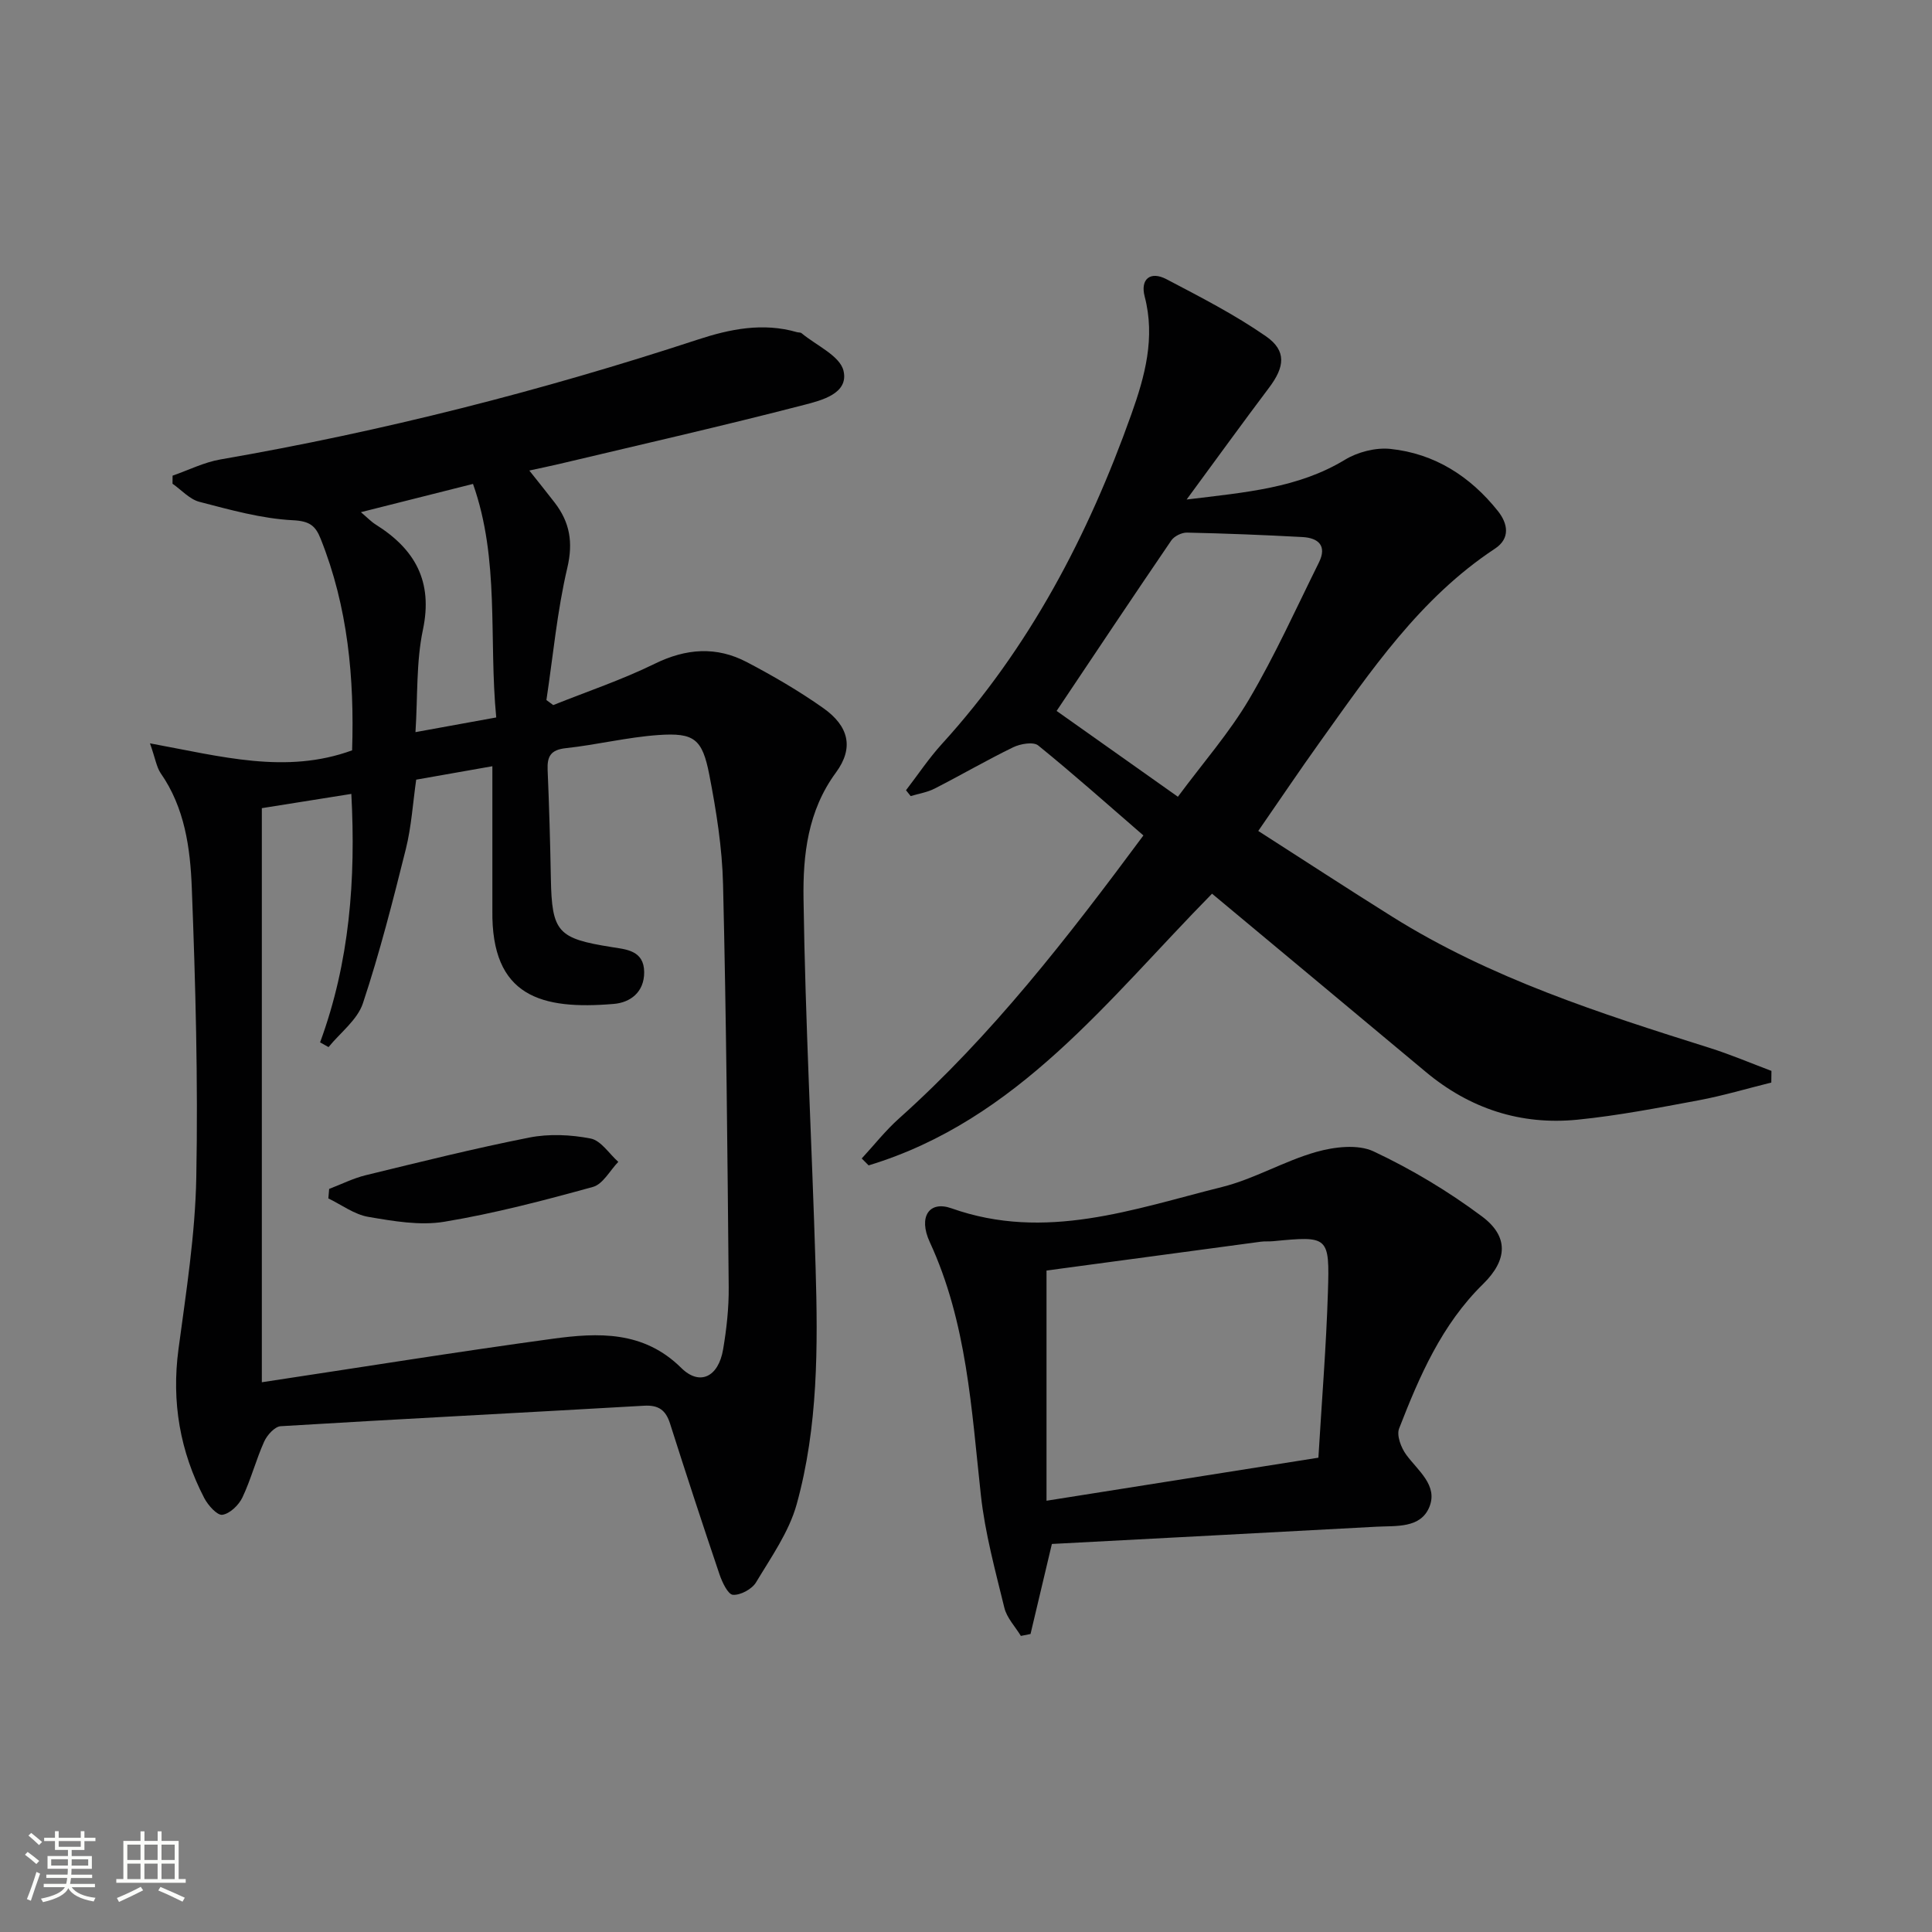
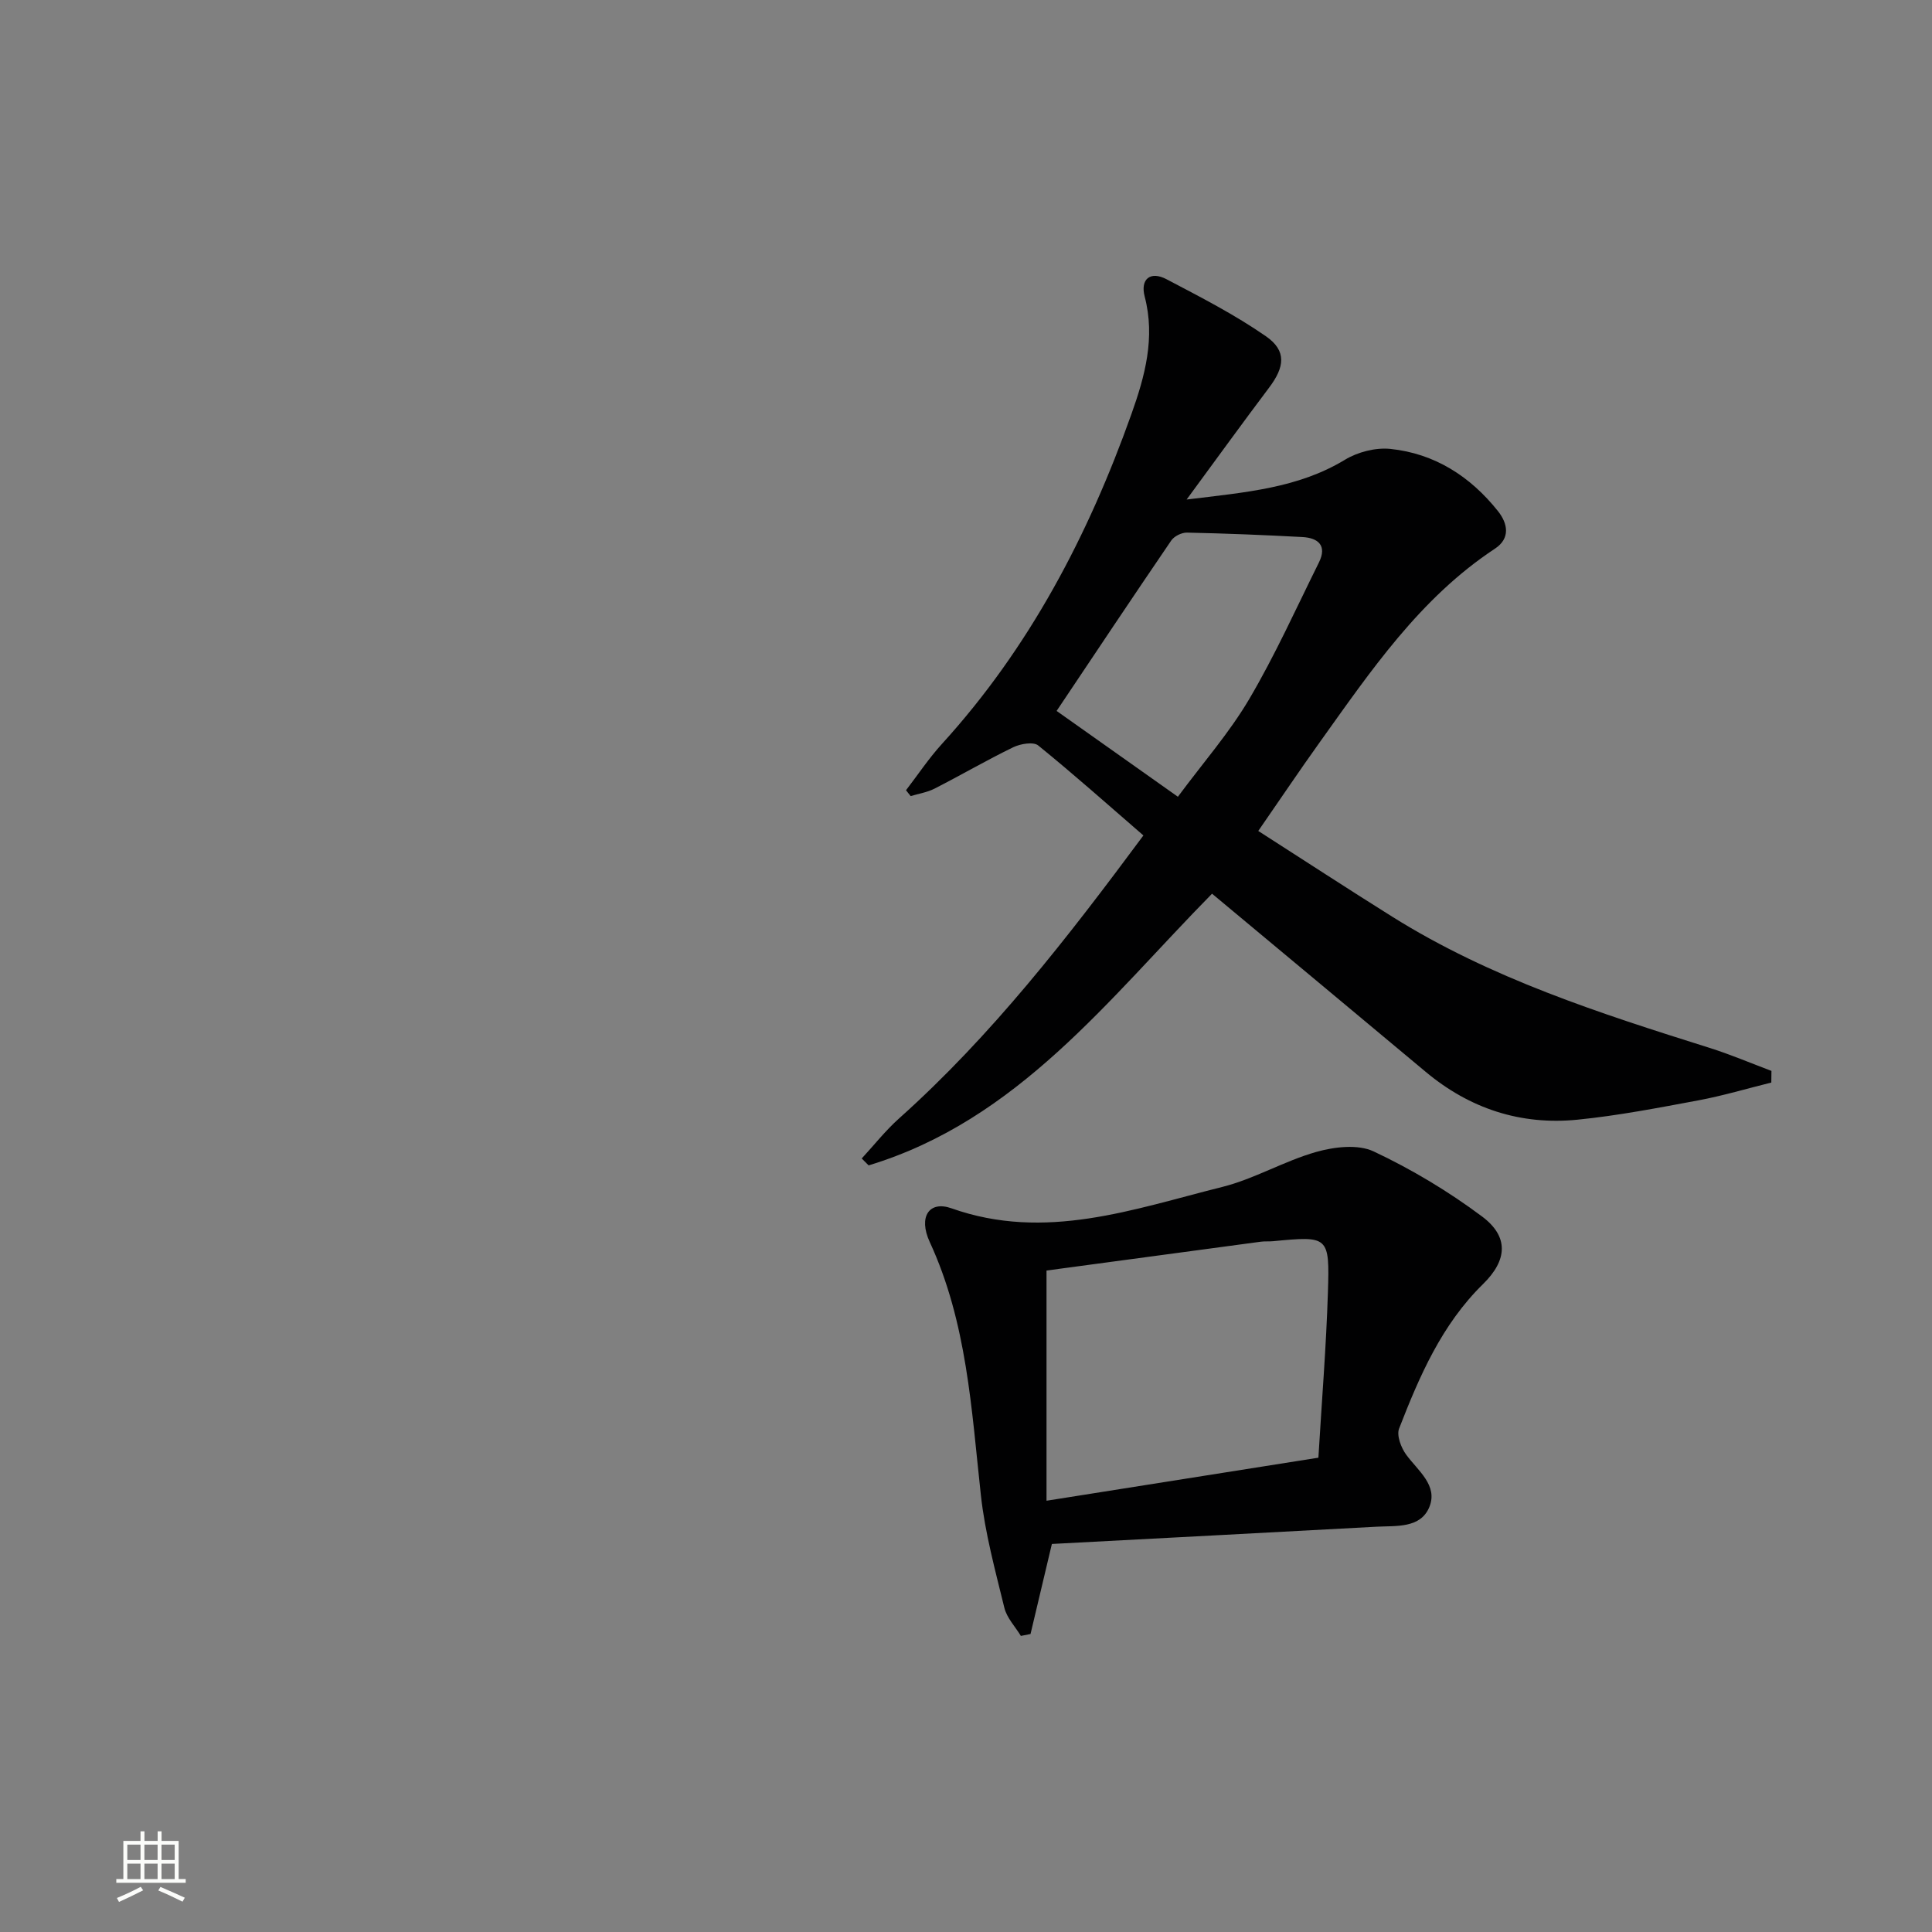
<svg xmlns="http://www.w3.org/2000/svg" enable-background="new 0 0 400 400" viewBox="0 0 400 400">
  <rect x="0" y="0" width="400" height="400" fill="#808080" stroke="none" />
-   <path d="m5.17 384 .55-.58c.85.61 1.65 1.24 2.4 1.87l-.59.64c-.83-.73-1.62-1.38-2.36-1.93m1.22 9.53-.82-.34c.71-1.76 1.37-3.64 1.98-5.63.24.13.5.25.76.36-.6 1.67-1.24 3.54-1.92 5.61m-.5-13.5.57-.54c.56.44 1.31 1.06 2.26 1.87l-.64.64c-.68-.66-1.41-1.32-2.19-1.97m3.25.46h2.24v-1.36h.77v1.36h4.57v-1.36h.76v1.36h2.28v.69h-2.28v1.84h-2.64v1.26h4.18v2.64h-4.21c0 .45-.02.86-.05 1.21h4.32v.69h-4.38c-.04.34-.1.75-.19 1.22h5.15v.69h-4.82c.87 1.19 2.51 1.92 4.93 2.19-.17.31-.3.57-.37.76-2.77-.49-4.52-1.41-5.26-2.76-.56 1.26-2.3 2.23-5.24 2.9-.12-.24-.26-.48-.43-.72 2.73-.55 4.38-1.34 4.96-2.38h-4.38v-.69h4.65c.1-.38.17-.79.21-1.22h-4.32v-.69h4.4c.03-.34.05-.75.05-1.21h-4.2v-2.64h4.23v-1.26h-2.69v-1.84h-2.24zm1.46 4.46v1.29h3.45c.01-.4.02-.57.01-.53v-.32-.45h-3.46zm1.55-2.59h4.57v-1.19h-4.57zm6.11 2.59h-3.42v.77c-.01.19-.01.37-.02.53h3.44z" fill="#fbfcfa" />
  <path d="m32.63 379.16h.82v1.98h3.54v7.89h1.46v.78h-14.37v-.78h1.46v-7.89h3.55v-1.98h.82v1.98h2.73v-1.98zm-3.49 11.48.5.73c-1.61.82-3.28 1.63-5 2.41-.13-.27-.28-.55-.44-.82 1.75-.72 3.4-1.49 4.94-2.32m-2.78-5.55h2.73v-3.18h-2.73zm0 3.95h2.73v-3.2h-2.73zm3.54-3.95h2.73v-3.18h-2.73zm0 3.95h2.73v-3.2h-2.73zm7.89 4.68c-1.84-.92-3.51-1.7-5.02-2.32l.45-.73c1.89.8 3.57 1.55 5.04 2.23zm-1.62-11.81h-2.73v3.18h2.73zm-2.73 7.13h2.73v-3.2h-2.73z" fill="#fbfcfa" />
  <g fill="#010102">
-     <path d="m31.05 153.9c14.81 2.72 28.15 6.45 41.85 1.45.48-14.9-.85-29.66-6.52-43.82-1.07-2.69-2.28-3.65-5.73-3.82-6.51-.33-12.99-2.16-19.36-3.81-2.04-.53-3.72-2.46-5.57-3.75 0-.56.01-1.12.01-1.67 3.29-1.14 6.49-2.76 9.87-3.35 33.57-5.81 66.48-14.19 98.83-24.81 6.69-2.2 13.52-3.59 20.57-1.55.32.09.74.03.96.22 3.05 2.54 7.94 4.67 8.68 7.78 1.12 4.73-4.6 6.13-8.13 7.05-16.86 4.37-33.86 8.23-50.81 12.26-1.78.42-3.57.78-6.11 1.34 1.91 2.41 3.61 4.51 5.25 6.64 3.12 4.06 3.86 8.19 2.62 13.49-2.11 8.97-2.95 18.24-4.33 27.39.47.35.94.69 1.41 1.04 7.02-2.81 14.23-5.23 21-8.55 6.52-3.2 12.79-3.65 19.1-.34 5.43 2.85 10.78 5.96 15.78 9.49 5.32 3.75 6.42 8.24 2.65 13.37-5.85 7.94-6.84 17.1-6.71 26.1.36 25.44 1.74 50.87 2.5 76.31.49 16.48.52 33.04-3.91 49.06-1.59 5.75-5.29 10.97-8.42 16.19-.84 1.4-3.2 2.68-4.78 2.58-1.03-.07-2.23-2.6-2.78-4.22-3.51-10.37-6.92-20.78-10.24-31.22-.89-2.8-2.36-3.88-5.39-3.71-25.07 1.45-50.15 2.72-75.22 4.24-1.23.07-2.81 1.83-3.42 3.17-1.7 3.78-2.74 7.85-4.51 11.58-.75 1.58-2.59 3.36-4.15 3.59-1.08.16-2.96-1.96-3.74-3.44-5.03-9.68-6.81-19.91-5.35-30.83 1.58-11.83 3.47-23.72 3.69-35.61.38-19.96-.16-39.96-.93-59.92-.32-8.23-1.45-16.59-6.46-23.76-.85-1.28-1.08-2.99-2.2-6.16zm23.16 132.28c20.48-3.09 40.31-6.29 60.19-9 9.45-1.29 18.84-1.69 26.64 6.03 3.82 3.78 7.7 1.89 8.67-3.82.72-4.25 1.2-8.6 1.16-12.9-.26-27.8-.5-55.61-1.17-83.4-.18-7.59-1.4-15.22-2.85-22.7-1.45-7.44-3.14-8.72-10.54-8.21-6.42.45-12.76 2.03-19.17 2.72-3.11.34-3.88 1.68-3.76 4.5.32 7.48.53 14.96.67 22.44.2 11.19 1.42 12.47 12.64 14.25 2.94.47 6.66.68 6.68 5.19.02 4.18-2.92 6.29-6.28 6.57-14.96 1.26-25.41-1.45-25.15-19.41.01-.5 0-1 0-1.5 0-9.29 0-18.57 0-28.3-5.41.95-10.43 1.84-15.77 2.78-.7 4.89-.99 9.72-2.14 14.34-2.68 10.73-5.41 21.47-8.89 31.95-1.14 3.44-4.68 6.08-7.12 9.08-.58-.33-1.17-.66-1.75-.98 6.13-16.64 7.41-33.78 6.47-51.44-6.53 1.04-12.53 2-18.53 2.95zm20.51-180.14c1.37 1.16 2.15 1.99 3.08 2.57 8.11 5.09 11.88 11.73 9.76 21.78-1.41 6.68-1.06 13.73-1.54 21.19 5.9-1.07 11.04-2.01 16.72-3.04-1.58-16.33.76-32.64-4.81-48.35-7.98 2.01-15.31 3.86-23.21 5.85z" />
    <path d="m366.73 224.13c-5.02 1.24-9.99 2.73-15.06 3.68-8.32 1.55-16.66 3.17-25.07 4.01-11.75 1.17-22.31-2.28-31.44-9.92-14.67-12.26-29.37-24.49-44.22-36.87-21.44 21.78-40.19 46.88-71.1 56.25-.48-.48-.95-.95-1.43-1.43 2.56-2.77 4.92-5.78 7.72-8.28 19.22-17.19 34.88-37.4 50.6-58.6-7.38-6.39-14.44-12.68-21.78-18.63-1-.81-3.68-.35-5.17.37-5.52 2.68-10.83 5.78-16.3 8.57-1.51.77-3.28 1.04-4.94 1.54-.32-.4-.64-.81-.96-1.21 2.46-3.2 4.71-6.59 7.42-9.57 18.12-19.89 30.31-43.18 39.25-68.31 2.79-7.83 4.98-15.81 2.74-24.35-.93-3.57 1.15-5.34 4.52-3.57 7.01 3.68 14.12 7.32 20.6 11.82 4.31 3 3.88 6.35.62 10.66-5.47 7.26-10.8 14.63-17.05 23.13 12.31-1.5 23.06-2.35 32.77-8.23 2.65-1.61 6.34-2.56 9.4-2.25 9.17.95 16.55 5.68 22.27 12.86 2.08 2.61 2.61 5.67-.6 7.79-15.56 10.26-25.74 25.36-36.3 40.11-4.16 5.81-8.14 11.74-12.71 18.34 9.37 6 18.5 11.97 27.75 17.76 20.35 12.74 42.97 20 65.65 27.14 4.35 1.37 8.57 3.17 12.85 4.78 0 .8-.01 1.61-.03 2.41zm-122.86-59.17c5.22-7.05 10.65-13.24 14.76-20.21 5.37-9.11 9.73-18.81 14.44-28.3 1.71-3.45-.1-5.08-3.41-5.26-7.97-.43-15.94-.75-23.92-.92-1.09-.02-2.63.74-3.24 1.63-7.94 11.64-15.76 23.37-23.74 35.29 8.28 5.85 16.39 11.6 25.11 17.77z" />
    <path d="m217.78 319.66c-1.64 6.9-3.03 12.77-4.42 18.64-.67.13-1.34.26-2 .4-1.17-1.93-2.91-3.73-3.42-5.83-1.88-7.71-4-15.45-4.86-23.31-1.95-17.82-2.88-35.74-10.59-52.42-2.4-5.21-.12-8.62 4.51-6.97 19.44 6.89 37.67.16 56.03-4.42 6.68-1.67 12.83-5.37 19.47-7.25 3.74-1.06 8.63-1.65 11.9-.11 7.86 3.7 15.47 8.26 22.43 13.46 5.56 4.15 5.31 9.01.22 14-8.57 8.4-13.16 19.06-17.38 29.91-.56 1.44.42 4 1.49 5.45 2.45 3.32 6.58 6.33 4.78 10.78-1.82 4.48-6.88 3.88-10.96 4.1-22.37 1.22-44.76 2.38-67.2 3.57zm55.18-17.86c.7-11.76 1.62-23 1.97-34.25.37-11.67.13-11.67-11.39-10.57-.83.08-1.67-.01-2.49.1-15.07 2.02-30.13 4.05-44.38 5.97v47.66c19.28-3.05 37.42-5.93 56.29-8.91z" />
-     <path d="m68.15 246.15c2.53-.96 4.99-2.21 7.59-2.84 11.25-2.74 22.49-5.55 33.84-7.79 4.09-.81 8.6-.6 12.71.2 2.14.42 3.83 3.15 5.72 4.83-1.73 1.79-3.18 4.62-5.25 5.19-10.15 2.8-20.39 5.49-30.77 7.21-5.06.84-10.56-.13-15.73-1.01-2.89-.49-5.53-2.49-8.28-3.82.06-.64.11-1.31.17-1.97z" />
  </g>
</svg>